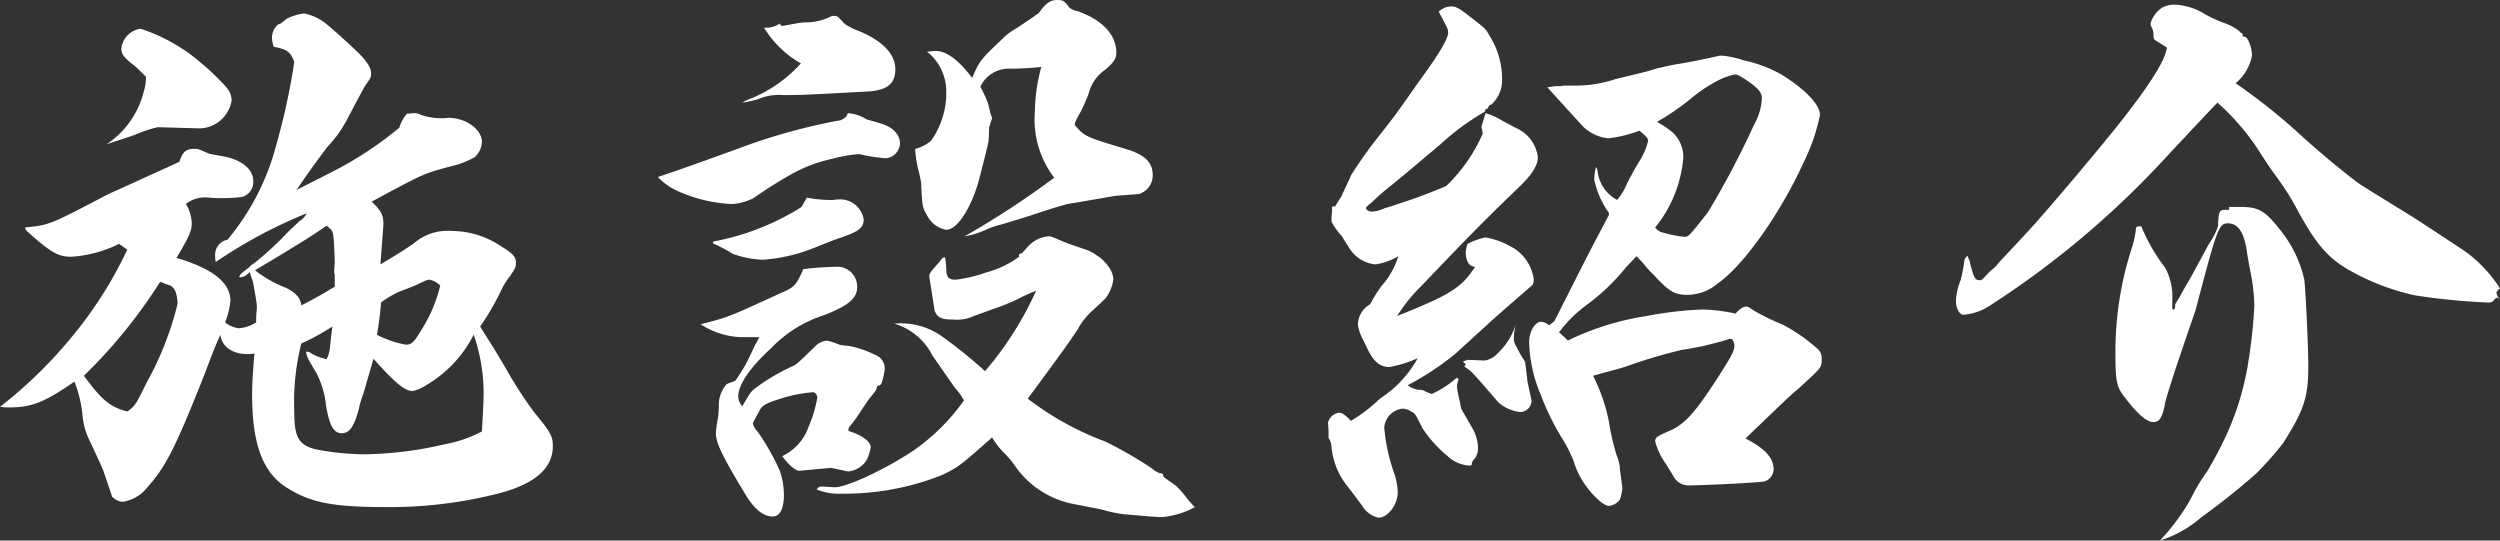
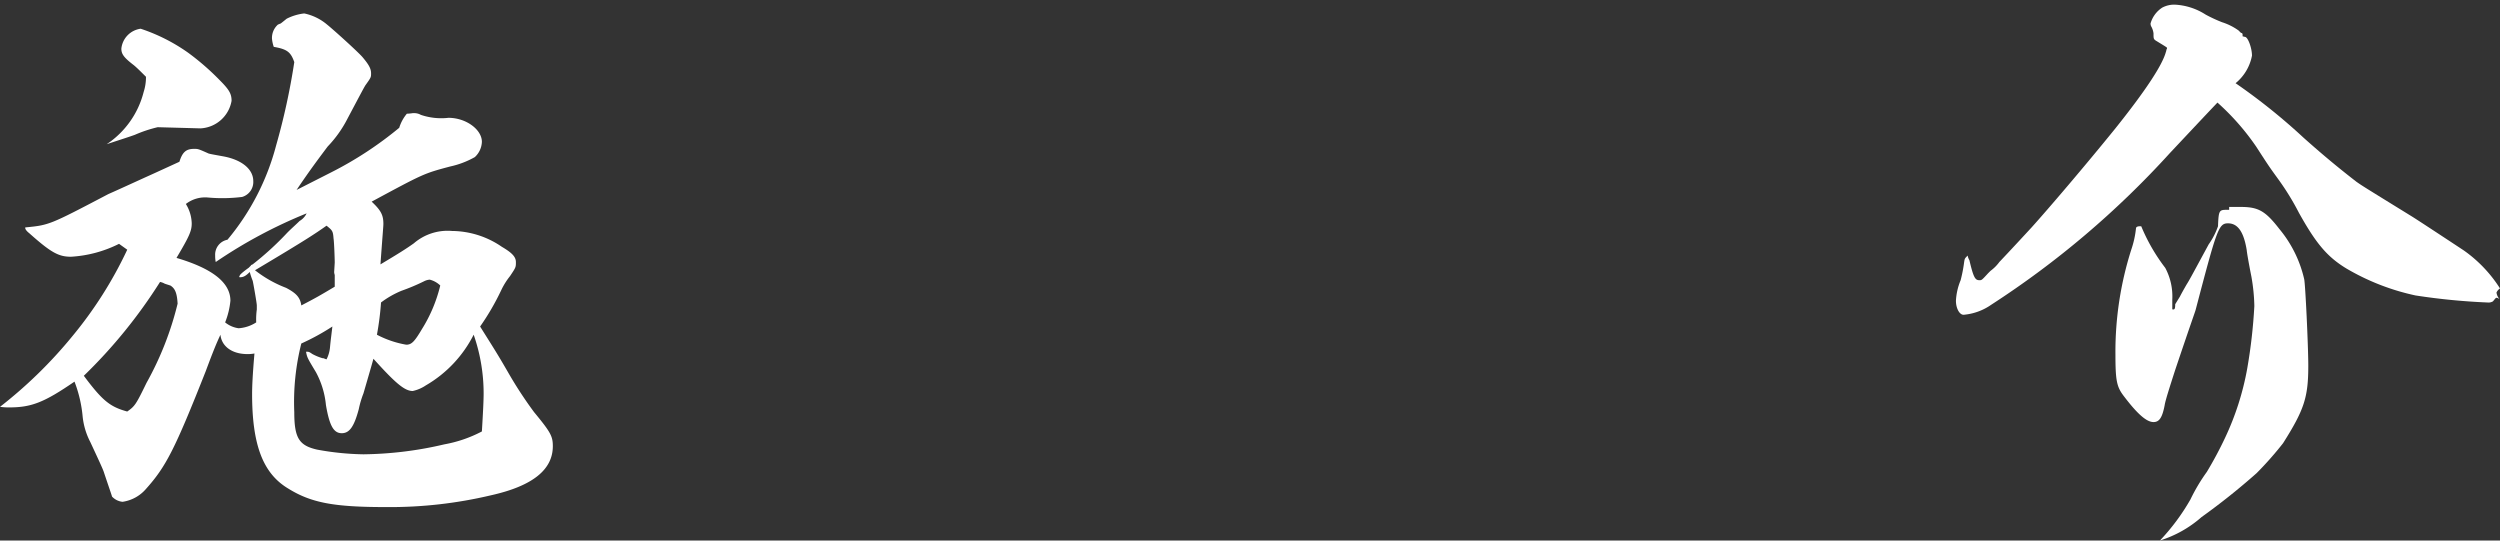
<svg xmlns="http://www.w3.org/2000/svg" width="170.554" height="36.874" viewBox="0 0 170.554 36.874">
  <rect x="0" y="0" width="170.554" height="36.874" fill="#333333" stroke="none" />
  <g id="グループ_320" data-name="グループ 320" transform="translate(-477.12 104.81)">
    <g id="グループ_319" data-name="グループ 319">
      <path id="パス_966" data-name="パス 966" d="M499.715-93.052a24.836,24.836,0,0,0,4.641-3.04,2.769,2.769,0,0,1,.52-.96,3.213,3.213,0,0,0,.4-.039h.08a.914.914,0,0,1,.479.119,4.339,4.339,0,0,0,1.88.2c1.2,0,2.28.8,2.28,1.639a1.494,1.494,0,0,1-.481,1.04,5.956,5.956,0,0,1-1.679.64c-1.8.48-1.8.48-5.36,2.4.641.6.8.92.8,1.52,0,.16-.041.56-.2,2.76,1.2-.72,1.721-1.04,2.281-1.44a3.523,3.523,0,0,1,2.6-.84,6.075,6.075,0,0,1,3.4,1.08c.68.4.959.68.959,1.04s0,.36-.4.959a4.886,4.886,0,0,0-.6.96,16.843,16.843,0,0,1-1.441,2.48c.8,1.28,1.121,1.76,1.881,3.079a27.777,27.777,0,0,0,1.8,2.76c1.121,1.36,1.28,1.64,1.28,2.32,0,1.6-1.36,2.719-4.239,3.359a29.883,29.883,0,0,1-7.119.8c-3.558,0-5.119-.28-6.719-1.28-1.718-1.04-2.439-3-2.439-6.438,0-.521.039-1.36.16-2.76a2.492,2.492,0,0,1-.48.04c-1.039,0-1.76-.52-1.84-1.32-.279.6-.479,1.08-1,2.479-2.119,5.36-2.719,6.52-4.078,8.039a2.6,2.6,0,0,1-1.6.88,1.134,1.134,0,0,1-.721-.36c0-.04-.2-.6-.56-1.68-.08-.239-.4-.92-.92-2.039a4.839,4.839,0,0,1-.52-1.72,8.829,8.829,0,0,0-.558-2.4c-2.041,1.4-2.92,1.759-4.44,1.759a4.139,4.139,0,0,1-.64-.04,30.773,30.773,0,0,0,4.92-4.8,27.661,27.661,0,0,0,3.759-5.919l-.56-.4a8.373,8.373,0,0,1-3.279.88c-.84,0-1.36-.28-2.84-1.6-.2-.16-.28-.28-.28-.36v-.04c1.639-.16,1.639-.16,5.678-2.279.281-.12,1.16-.52,2.561-1.16.359-.16.359-.16,2.279-1.04.2-.64.44-.88,1-.88.279,0,.279,0,1,.32.16.04.16.04,1.039.2,1.24.24,2,.88,2,1.68a1.062,1.062,0,0,1-.76,1.08,10.946,10.946,0,0,1-2.32.04,2.141,2.141,0,0,0-1.519.44,2.641,2.641,0,0,1,.4,1.319c0,.52-.16.88-1.039,2.36,2.439.72,3.678,1.679,3.678,2.92a5.34,5.34,0,0,1-.36,1.479,1.846,1.846,0,0,0,.92.4,2.523,2.523,0,0,0,1.2-.4,5.012,5.012,0,0,1,.041-.88v-.28c0-.16-.24-1.52-.281-1.679a5.068,5.068,0,0,1-.2-.6c-.279.279-.44.36-.68.36a.04.04,0,0,1-.039-.041l.039-.079c0-.08.481-.44.6-.52.041-.04.08-.08.16-.16,0-.04.041-.04.119-.08a20.5,20.5,0,0,0,2.361-2.16c.319-.32.6-.56.84-.8a1.2,1.2,0,0,0,.479-.519,32.913,32.913,0,0,0-6.2,3.319,2.012,2.012,0,0,1-.039-.44,1.035,1.035,0,0,1,.839-1.08,16.567,16.567,0,0,0,3.321-6.439,45.546,45.546,0,0,0,1.238-5.679c-.24-.68-.479-.88-1.4-1.04a2.313,2.313,0,0,1-.122-.56,1.219,1.219,0,0,1,.362-.919c.039-.04.039-.04.238-.12,0,0,.16-.12.4-.32a3.529,3.529,0,0,1,1.2-.361,3.532,3.532,0,0,1,1.56.761c.4.32,2,1.759,2.4,2.2.439.52.6.8.6,1.12,0,.28,0,.28-.4.84-.16.28-.16.28-1.2,2.24a7.97,7.97,0,0,1-1.362,1.919c-.478.64-1.238,1.64-2.119,2.96ZM482.839-79.174c1.279,1.719,1.8,2.119,2.96,2.439.52-.36.6-.48,1.319-1.96a21.5,21.5,0,0,0,2.119-5.4c-.039-.679-.158-1-.439-1.2-.04-.04-.081-.04-.44-.161a1.017,1.017,0,0,0-.32-.119A34.665,34.665,0,0,1,482.839-79.174Zm5.039-16.958a9,9,0,0,0-1.559.52c-.441.16-1.08.36-1.92.64a6.056,6.056,0,0,0,2.52-3.559,3.325,3.325,0,0,0,.16-1.04c-.362-.36-.641-.64-.84-.8-.68-.52-.84-.76-.84-1.12a1.528,1.528,0,0,1,1.318-1.359,12.25,12.25,0,0,1,3.241,1.639,17.257,17.257,0,0,1,2.16,1.88c.638.64.8.92.8,1.4a2.268,2.268,0,0,1-2.119,1.879Zm12.078,9.239c0-.24-.039-1.4-.08-1.64-.039-.52-.08-.56-.479-.88-.8.56-1.32.92-4.881,3.04a8.089,8.089,0,0,0,2.121,1.2c.68.36.959.639,1.039,1.2,1-.52,1.28-.68,2.28-1.279v-.8a.716.716,0,0,1-.039-.2Zm6.24,8.358a2.587,2.587,0,0,1-.92.4c-.561,0-1.2-.56-2.68-2.2-.121.44-.121.44-.679,2.359a6.57,6.57,0,0,0-.321,1.08c-.32,1.2-.64,1.64-1.16,1.64-.56,0-.84-.52-1.08-1.92a5.892,5.892,0,0,0-.68-2.239c-.6-1-.6-1-.679-1.4.2,0,.2,0,.439.16a3.461,3.461,0,0,0,.68.28c.121,0,.121.04.281.08a2.239,2.239,0,0,0,.238-.84c.041-.44.08-.72.161-1.4a15.768,15.768,0,0,1-2.12,1.16,16.348,16.348,0,0,0-.48,4.679c0,1.76.32,2.28,1.56,2.56a18.75,18.75,0,0,0,3.161.32,25.223,25.223,0,0,0,5.517-.68,8.866,8.866,0,0,0,2.561-.88c.08-1.32.119-2.12.119-2.6a12.135,12.135,0,0,0-.68-4A8.346,8.346,0,0,1,506.2-78.535Zm-1.361-2.759c.361,0,.56-.2,1.08-1.08a10.012,10.012,0,0,0,1.24-2.959,1.61,1.61,0,0,0-.721-.4,1.053,1.053,0,0,0-.4.12,13.938,13.938,0,0,1-1.52.639,6.3,6.3,0,0,0-1.4.8,19.727,19.727,0,0,1-.279,2.2A6.733,6.733,0,0,0,504.835-81.294Z" fill="#fff" />
-       <path id="パス_967" data-name="パス 967" d="M536.2-96.691c.039.039.4.119.92.279.879.24,1.4.76,1.4,1.4a1.069,1.069,0,0,1-.959,1,11.53,11.53,0,0,1-1.8-.28h-.121a9.817,9.817,0,0,0-1.759.32,9.979,9.979,0,0,0-2.76,1.04,30.532,30.532,0,0,0-2.6,1.64,3.709,3.709,0,0,1-1.478.4,10.051,10.051,0,0,1-3.68-.88,4.264,4.264,0,0,1-1.359-.96c1.759-.6,1.759-.6,5.318-1.88a40.414,40.414,0,0,1,7.158-2c.321-.159.4-.239.481-.479A2.75,2.75,0,0,1,536.2-96.691Zm-4.561,24c-.238,0-.759-.44-1.158-1a3.459,3.459,0,0,0,1.8-2,8.7,8.7,0,0,0,.6-2c0-.16-.161-.36-.28-.36a9.987,9.987,0,0,0-1.84.32c-1.32.4-1.56.52-1.8.88-.08.16-.481.88-.481.92a1.162,1.162,0,0,0,.32.56,15.536,15.536,0,0,1,1.52,2.679,5.21,5.21,0,0,1,.279,1.64c0,.96-.279,1.48-.759,1.48-.6,0-1.2-.44-1.8-1.4-1.6-2.64-2.08-3.6-2.08-4.279a6.434,6.434,0,0,1,.119-.92,6.085,6.085,0,0,0,.08-1.12,2.182,2.182,0,0,1,.439-1.2c.08-.12.08-.12.641-.319.08-.04.16-.161.721-1.08.039-.081.318-.6.679-1.4a5.229,5.229,0,0,0,.28-.52h-.879a5.334,5.334,0,0,1-3.121-.88c1.88-.48,1.88-.48,5.359-2.079,1.041-.44,1.16-.56,1.641-1.68a21.047,21.047,0,0,1,2.2-.16,1.358,1.358,0,0,1,1.48,1.36c0,.8-.6,1.279-2.2,1.919a8.667,8.667,0,0,0-3.678,2.28c-1.441,1.32-2.24,2.479-2.24,3.319a1.081,1.081,0,0,0,.279.64c.561-.96.561-.96.84-1.2a13.358,13.358,0,0,1,2.561-1.519c.32-.161.32-.161,1.558-1.36a1.278,1.278,0,0,1,.84-.4,5.373,5.373,0,0,1,.84.28,4.351,4.351,0,0,0,.641.08,7.048,7.048,0,0,1,2,.72.992.992,0,0,1,.439.84,4.363,4.363,0,0,1-.24,1.039c-.08.08-.08.08-.24.12-.039,0-.039,0-.08.2-.039.12-.039.12-.559.76l-.721,1.08a7.123,7.123,0,0,1-.439.6c-.2.24-.2.24-.2.44.92.28,1.521.72,1.521,1.12a3.552,3.552,0,0,1-.24.8,1.659,1.659,0,0,1-1.281.84.7.7,0,0,1-.239-.04c-.56-.119-.919-.2-.96-.2Zm.522-18.636a8.9,8.9,0,0,0,1.6.16h.2a2.643,2.643,0,0,1,.439-.04,1.621,1.621,0,0,1,1.641,1.36c0,.6-.36.839-1.641,1.279-.08,0-.639.24-1.478.56a11.518,11.518,0,0,1-3.8.92,7.067,7.067,0,0,1-2-.4,10.091,10.091,0,0,0-1.281-.68c-.081-.04-.081-.04-.081-.16a17.175,17.175,0,0,0,6.04-2.359Zm-3.92-6.719a9.34,9.34,0,0,0,3.519-2.44,6.95,6.95,0,0,1-2.519-2.44,1.635,1.635,0,0,0,1.08-.279.2.2,0,0,0,.2.16c.08,0,.4-.08.881-.16a4.385,4.385,0,0,1,.719-.08,3.788,3.788,0,0,0,1.68-.4.508.508,0,0,1,.24-.04c.2,0,.2,0,.679.52a3.6,3.6,0,0,0,.92.48c1.68.679,2.561,1.6,2.561,2.639,0,1-.561,1.44-1.92,1.52-4.48.24-4.48.24-5.76.24a3.545,3.545,0,0,0-1.679.28,8.059,8.059,0,0,1-1.081.24A2.664,2.664,0,0,1,528.239-98.051Zm22.2,27.635a6.3,6.3,0,0,1-4.119-2.68,7.353,7.353,0,0,0-.639-.759,5.167,5.167,0,0,1-.88-1.12c-2.161,1.919-2.319,2.04-3.4,2.56a18,18,0,0,1-6.84,1.279,4.09,4.09,0,0,1-1.718-.28.3.3,0,0,1,.32-.2h.119c.039,0,.721.04.8.04.8,0,3.4-1.2,5.318-2.479a13.883,13.883,0,0,0,3.479-3.44,3.681,3.681,0,0,0-.6-.839c-.2-.281-.719-1.04-1.559-2.24a4.221,4.221,0,0,0-2.6-2.16,4.852,4.852,0,0,1,3.279.88,33.1,33.1,0,0,1,2.92,2.359,22.627,22.627,0,0,0,3.479-5.479,11.523,11.523,0,0,0-1.321.6c-.719.319-.719.319-1.359.559-.481.16-1,.36-1.561.56a2.741,2.741,0,0,1-1.4.24c-.8,0-1.08-.12-1.279-.6,0-.04-.122-.8-.362-2.32,0-.239.08-.319.68-1,.24-.32.24-.32.4-.32.041.36.08.64.08.8,0,.56.161.72.641.72a9.253,9.253,0,0,0,2.039-.48,6.715,6.715,0,0,0,2.279-1.08c0-.2,0-.2.2-.24.039-.04.039-.04.359-.4a2.145,2.145,0,0,1,1.478-.76c.122,0,.122,0,.881.32.28.12.721.28,1.44.52,1.16.36,2.08,1.32,2.08,2.12a2.776,2.776,0,0,1-.4,1.079c-.119.2-.119.2-1.08,1.08a4.7,4.7,0,0,0-.959,1.24c-.72,1.08-.839,1.24-3.4,4.719a20.078,20.078,0,0,0,5.279,2.92,28.727,28.727,0,0,1,3.2,1.84,1.337,1.337,0,0,0,.521.319c.238.04.238.04.238.2.041.079.041.079.84.639a5.562,5.562,0,0,1,.721.8,6.553,6.553,0,0,0,.6.68,5.721,5.721,0,0,1-2.24.68c-.238,0-.4,0-2.638-.2a8.778,8.778,0,0,1-1.481-.32Zm2.76-21.037c-1.16.2-2.279.4-3.279.561-.28.08-.76.2-2.559.8-.881.28-1.56.48-1.961.6a5.151,5.151,0,0,0-.959.32,5.812,5.812,0,0,1-1.519.48,60.439,60.439,0,0,0,6.119-4,6.537,6.537,0,0,1-1.321-4.519,11.967,11.967,0,0,1,.44-3.04,19.083,19.083,0,0,1-2.279.12A2.134,2.134,0,0,0,544-98.891a7.241,7.241,0,0,1,.558,1.24c.08.4.16.679.16.679a.562.562,0,0,1,.081.241l-.2.6s0,.36-.041.92c0,.12-.119.6-.6,2.48-.52,2.04-1.52,3.6-2.28,3.6a1.842,1.842,0,0,1-1.32-1c-.318-.559-.318-.559-.4-2.239-.041-.2-.08-.44-.16-.76a6.947,6.947,0,0,1-.241-1.52,2.6,2.6,0,0,0,1.08-.56,5.63,5.63,0,0,0,1.039-3.4,3.448,3.448,0,0,0-1.32-2.68c.2,0,.4-.04.522-.04H541c.679,0,1.56.64,2.439,1.84.52-1.2.6-1.28,2.119-2.719a4.244,4.244,0,0,1,.92-.681c.961-.639.961-.639,1.52-1.039.441-.64.76-.88,1.24-.88.4,0,.48.04.84.52a1.233,1.233,0,0,0,.56.24c1.68.6,2.639,1.6,2.639,2.839,0,.4-.16.64-.76,1.16a2.762,2.762,0,0,0-1.119,1.6,12.705,12.705,0,0,1-.519,1.2c-.4.719-.4.719-.442.96.682.8.682.8,3.6,1.679,1.16.36,1.721.88,1.721,1.72a1.32,1.32,0,0,1-.961,1.32Z" fill="#fff" />
-       <path id="パス_968" data-name="パス 968" d="M567.719-75.975a.9.9,0,0,1,.76-.68c.2,0,.481.2.8.56A10.273,10.273,0,0,0,571-77.375a3.4,3.4,0,0,1,.439-.36,7.647,7.647,0,0,0,2.4-2.639,8.246,8.246,0,0,1-1.92.6c-.68,0-1.12-.36-1.6-1.44a3.818,3.818,0,0,1-.2-.4,3.184,3.184,0,0,1-.362-1.04,1.623,1.623,0,0,1,.84-1.4,8.333,8.333,0,0,1,.8-1.279,5.427,5.427,0,0,0,1.119-2,4.3,4.3,0,0,1-1.558.56,2.358,2.358,0,0,1-1.881-1.28,4.659,4.659,0,0,1-.4-.64,4.192,4.192,0,0,1-.72-1,4.452,4.452,0,0,1,.039-.679v-.281c0-.079,0-.079.2-.079.039,0,.039,0,.039-.04.041-.08.16-.281.4-.641.041-.12.28-.6.68-1.479a29.311,29.311,0,0,1,2.039-2.84c1-1.28,1-1.28,2.6-3.559,1.32-1.8,1.961-2.88,1.961-3.28,0-.239,0-.239-.641-1.439a1.24,1.24,0,0,1,.881-.36c.279,0,.519.12,1.279.72,1.039.8,1.039.8,1.279,1.239a5.5,5.5,0,0,1,.881,3.04,2.188,2.188,0,0,1-.64,1.6c-.039.08-.039.08-.2.12a.859.859,0,0,0-.121.2c0,.04,0,.04-.16.081l-.039.12c0,.04-.041.08-.121.12a16.655,16.655,0,0,0-2.918,2.159c-1.8,1.52-3.041,2.56-3.6,3-.24.2-.441.36-.521.439-.318.281-.52.48-.559.52-.24.2-.4.321-.4.4,0,.12.2.241.4.241a2.425,2.425,0,0,0,.879-.241,8.881,8.881,0,0,0,.881-.279,33.459,33.459,0,0,0,3.319-1.24,11.075,11.075,0,0,0,2.48-3.56,2.4,2.4,0,0,0-.08-.4v-.08s.08-.32.279-.919a4.646,4.646,0,0,1,1.08.479c.2.12.52.281.961.52a2.508,2.508,0,0,1,1.52,2c0,.56-.4,1.2-1.24,2-2.8,2.719-2.92,2.839-6.719,6.8a11.261,11.261,0,0,0-1.641,2.039c3.6-1.44,4.4-1.919,5.32-3.359-.4,0-.64-.4-.64-1a2.418,2.418,0,0,1,.119-.56,5.083,5.083,0,0,1,1.2-.44,4.958,4.958,0,0,1,1.639.56,2.97,2.97,0,0,1,1.679,2.28.733.733,0,0,1-.08.4c-2.4,2.079-2.4,2.079-5.2,4.639a18.485,18.485,0,0,1-3.318,2.2,1.469,1.469,0,0,0,.84.32c.16,0,.16,0,.4.12.08.04.4.161.4.161a6.767,6.767,0,0,0,1.72-1.121l.119.121a1.6,1.6,0,0,0-.119.479,7.3,7.3,0,0,0,.2,1.04l.081.44c0,.04.281.52.72,1.28a2.892,2.892,0,0,1,.44,1.48,1.478,1.478,0,0,1-.16.6c-.241.281-.241.281-.28.52,0,.04-.08.04-.24.04a2.407,2.407,0,0,1-1.439-.679,8.425,8.425,0,0,1-1.68-1.88c-.44-.88-.481-1-.76-1.12a1.053,1.053,0,0,0-.6-.2,1.406,1.406,0,0,0-1.24,1.28,12.351,12.351,0,0,0,.719,3.24,4.647,4.647,0,0,1,.2,1.2c0,.84-.68,1.72-1.32,1.72a1.779,1.779,0,0,1-1.119-.84c-.121-.16-.442-.6-1-1.32a4.962,4.962,0,0,1-1.08-2.719,1.079,1.079,0,0,0-.2-.56v-.52ZM578.4-80.214a1.487,1.487,0,0,0,.881-.48,4.479,4.479,0,0,0,1.279-2.12,4.171,4.171,0,0,0-.16,1.08c0,.28,0,.28.481,1.16l.279.44c.121.88.16,1.32.16,1.32L581.6-77.5v.08a.78.78,0,0,1-.759.72,2.655,2.655,0,0,1-1.52-.68c-.519-.6-1.08-1.28-1.76-2a2.279,2.279,0,0,0-.519-.4v-.04c0-.04.041-.08.08-.12l-.2-.2a1.635,1.635,0,0,1,.359-.12Zm9.68-6.4a14.245,14.245,0,0,1-2.76,2.639,8.886,8.886,0,0,0-1.84,1.84c.279.24.36.32.6.56a18.637,18.637,0,0,1,5.4-1.68,24.85,24.85,0,0,1,3.76-.44,11.544,11.544,0,0,1,2.279.28c.282-.32.52-.479.721-.479.119,0,.2.039.48.239a15.324,15.324,0,0,0,2.04,1,12.082,12.082,0,0,1,2.4,1.68.88.88,0,0,1,.24.68c0,.56,0,.56-1.679,2.079-.479.4-.479.4-3.52,3.32,1.32.68,1.92,1.319,1.92,2.12a.893.893,0,0,1-.6.8c-.16.079-4.039.279-5.2.279a1.142,1.142,0,0,1-1-.56c-.119-.2-.119-.2-.559-.92a4.449,4.449,0,0,1-.72-1.519c0-.28.08-.32.959-.72,1-.4,1.72-1.2,3.16-3.4,1.08-1.68,1.279-2.04,1.279-2.4,0-.24-.119-.48-.24-.48a.361.361,0,0,0-.2.04c-.119.04-.28.08-.52.16l-.961.24c-.119.04-.679.16-1.679.32a34.211,34.211,0,0,0-3.758,1.12c-.481.16-1.281.359-2.281.64a12.084,12.084,0,0,1,1.08,3.119,15.345,15.345,0,0,0,.521,2.28,2.944,2.944,0,0,1,.238,1.039c.08.56.121.96.161,1.2a3.241,3.241,0,0,1-.161.8,1.06,1.06,0,0,1-.759.44c-.319,0-.92-.52-1.44-1.2a5.51,5.51,0,0,1-.959-1.839,9.8,9.8,0,0,0-.64-1.32,17.431,17.431,0,0,1-1.6-3.2,9.668,9.668,0,0,1-.8-3.639c0-.68.4-1.36.8-1.36a.891.891,0,0,1,.561.24c.2-.16.359-.28.359-.28,2.32-4.6,2.32-4.6,3.719-7.239v-.159a5.885,5.885,0,0,1-1-2.28,3.532,3.532,0,0,1,.121-.84.756.756,0,0,1,.119.36,2.515,2.515,0,0,0,1.32,1.88,3.683,3.683,0,0,0,.641-1.04c.119-.24.4-.8.879-1.6a4.43,4.43,0,0,0,.6-1.4c0-.159-.24-.4-.6-.68a8.823,8.823,0,0,1-2.119.521,2.926,2.926,0,0,1-1.721-.8s-.84-.919-2.44-2.679c.241-.04.321-.04.522-.08h.4a1.131,1.131,0,0,1,.321-.04h.839a8.542,8.542,0,0,0,2.561-.44c2.158-.52,2.158-.52,2.8-.72.64-.16,1.08-.24,1.279-.28.8-.12,1.8-.32,3.039-.6h.24a7.275,7.275,0,0,1,1.4.32,9.044,9.044,0,0,1,2.558.96c1.68,1.04,2.641,2.08,2.641,2.759a12.645,12.645,0,0,1-1.039,3.08c-1.6,3.56-4.16,7.2-5.959,8.438a3.247,3.247,0,0,1-2.041.76c-.84,0-1.2-.2-2.119-1.159-.2-.24-.44-.44-.641-.68a9.566,9.566,0,0,0-.719-.8C588.475-87.013,588.237-86.773,588.077-86.613Zm2.519-2.32a8.553,8.553,0,0,0,1.4.28c.32,0,.32,0,1.64-1.679a59.539,59.539,0,0,0,3.161-6,4.018,4.018,0,0,0,.519-1.76c0-.4-.24-.68-.92-1.16-.6-.4-.76-.48-.92-.48a4.269,4.269,0,0,0-1.121.4,9.931,9.931,0,0,0-1.918,1.28,17.168,17.168,0,0,1-2.281,1.559,7.132,7.132,0,0,1,1.08.72,2.342,2.342,0,0,1,.721,1.68,8.654,8.654,0,0,1-1.92,4.8A.859.859,0,0,0,590.6-88.933Z" fill="#fff" />
      <path id="パス_969" data-name="パス 969" d="M634.276-95.412c1.479,1.32,2.52,2.16,3.6,3,.4.28.4.28,3.838,2.4q.662.42,3.48,2.28a9.157,9.157,0,0,1,2.48,2.6.662.662,0,0,0-.24.28.852.852,0,0,0,.2.44c-.08-.041-.119-.081-.2-.081-.041,0-.041,0-.24.24a.579.579,0,0,1-.361.08,44.355,44.355,0,0,1-4.918-.48,15.849,15.849,0,0,1-4.719-1.839c-1.32-.8-2.08-1.72-3.24-3.8a17.61,17.61,0,0,0-1.4-2.28c-.638-.88-.638-.88-1.519-2.24a16.5,16.5,0,0,0-2.639-3c-.721.759-.721.759-3.24,3.439a61.834,61.834,0,0,1-12.2,10.358,3.861,3.861,0,0,1-1.881.68c-.28,0-.52-.44-.52-.959a4.212,4.212,0,0,1,.321-1.4,9.775,9.775,0,0,0,.24-1.24c.039-.24.039-.24.24-.44a.881.881,0,0,0,.119.32c.281,1.2.4,1.36.68,1.36.16,0,.16,0,.6-.48l.161-.16a2.759,2.759,0,0,0,.6-.6c.039-.04.8-.84,2.2-2.36,1.12-1.24,3.68-4.239,5.719-6.759,2.08-2.6,3.2-4.319,3.44-5.2a.645.645,0,0,0,.039-.16c.041-.08.041-.08.041-.12s0-.04-.721-.48c-.2-.12-.2-.16-.2-.52a1.281,1.281,0,0,0-.16-.48.42.42,0,0,1-.041-.2,1.9,1.9,0,0,1,.8-1.08,1.742,1.742,0,0,1,.84-.2,4.263,4.263,0,0,1,2.119.68,9.92,9.92,0,0,0,1.121.52,4.013,4.013,0,0,1,1.12.56l.16.159c.119.04.119.04.119.241l.16.04c.2,0,.48.759.48,1.279a3.193,3.193,0,0,1-1.119,1.88A41.266,41.266,0,0,1,634.276-95.412Zm-5.08,4.72h.8c1.2,0,1.679.279,2.638,1.519a8.214,8.214,0,0,1,1.68,3.4c.08.319.281,4.559.281,5.919,0,2.159-.281,3-1.72,5.279a23.319,23.319,0,0,1-1.8,2.039,45.693,45.693,0,0,1-3.76,3,7.817,7.817,0,0,1-2.84,1.6,14.494,14.494,0,0,0,2.08-2.8,12.364,12.364,0,0,1,1.119-1.88,25.873,25.873,0,0,0,1.241-2.319,18.841,18.841,0,0,0,1.519-4.759,36.018,36.018,0,0,0,.481-4.24,12.776,12.776,0,0,0-.2-2c-.2-1-.318-1.719-.318-1.8-.2-1.24-.6-1.84-1.281-1.84-.639,0-.76.4-2.2,5.879-.039.16-.161.44-1.4,4.119-.4,1.241-.679,2.12-.718,2.4-.161.84-.36,1.16-.76,1.16-.481,0-1.119-.56-2.08-1.84-.44-.6-.52-1.039-.52-2.8a22.972,22.972,0,0,1,1.08-7.119,6.588,6.588,0,0,0,.321-1.44c0-.12.119-.16.279-.16h.08a12.543,12.543,0,0,0,1.639,2.84,4.117,4.117,0,0,1,.48,2.16v.639a.04.04,0,0,0,.041.04c.119,0,.158-.04.158-.36l.321-.52c.121-.239.281-.52.441-.8.2-.32.2-.32,1.52-2.76a4.944,4.944,0,0,0,.638-1.24c.041-1.08.08-1.12.6-1.12h.16Z" fill="#fff" />
    </g>
  </g>
</svg>